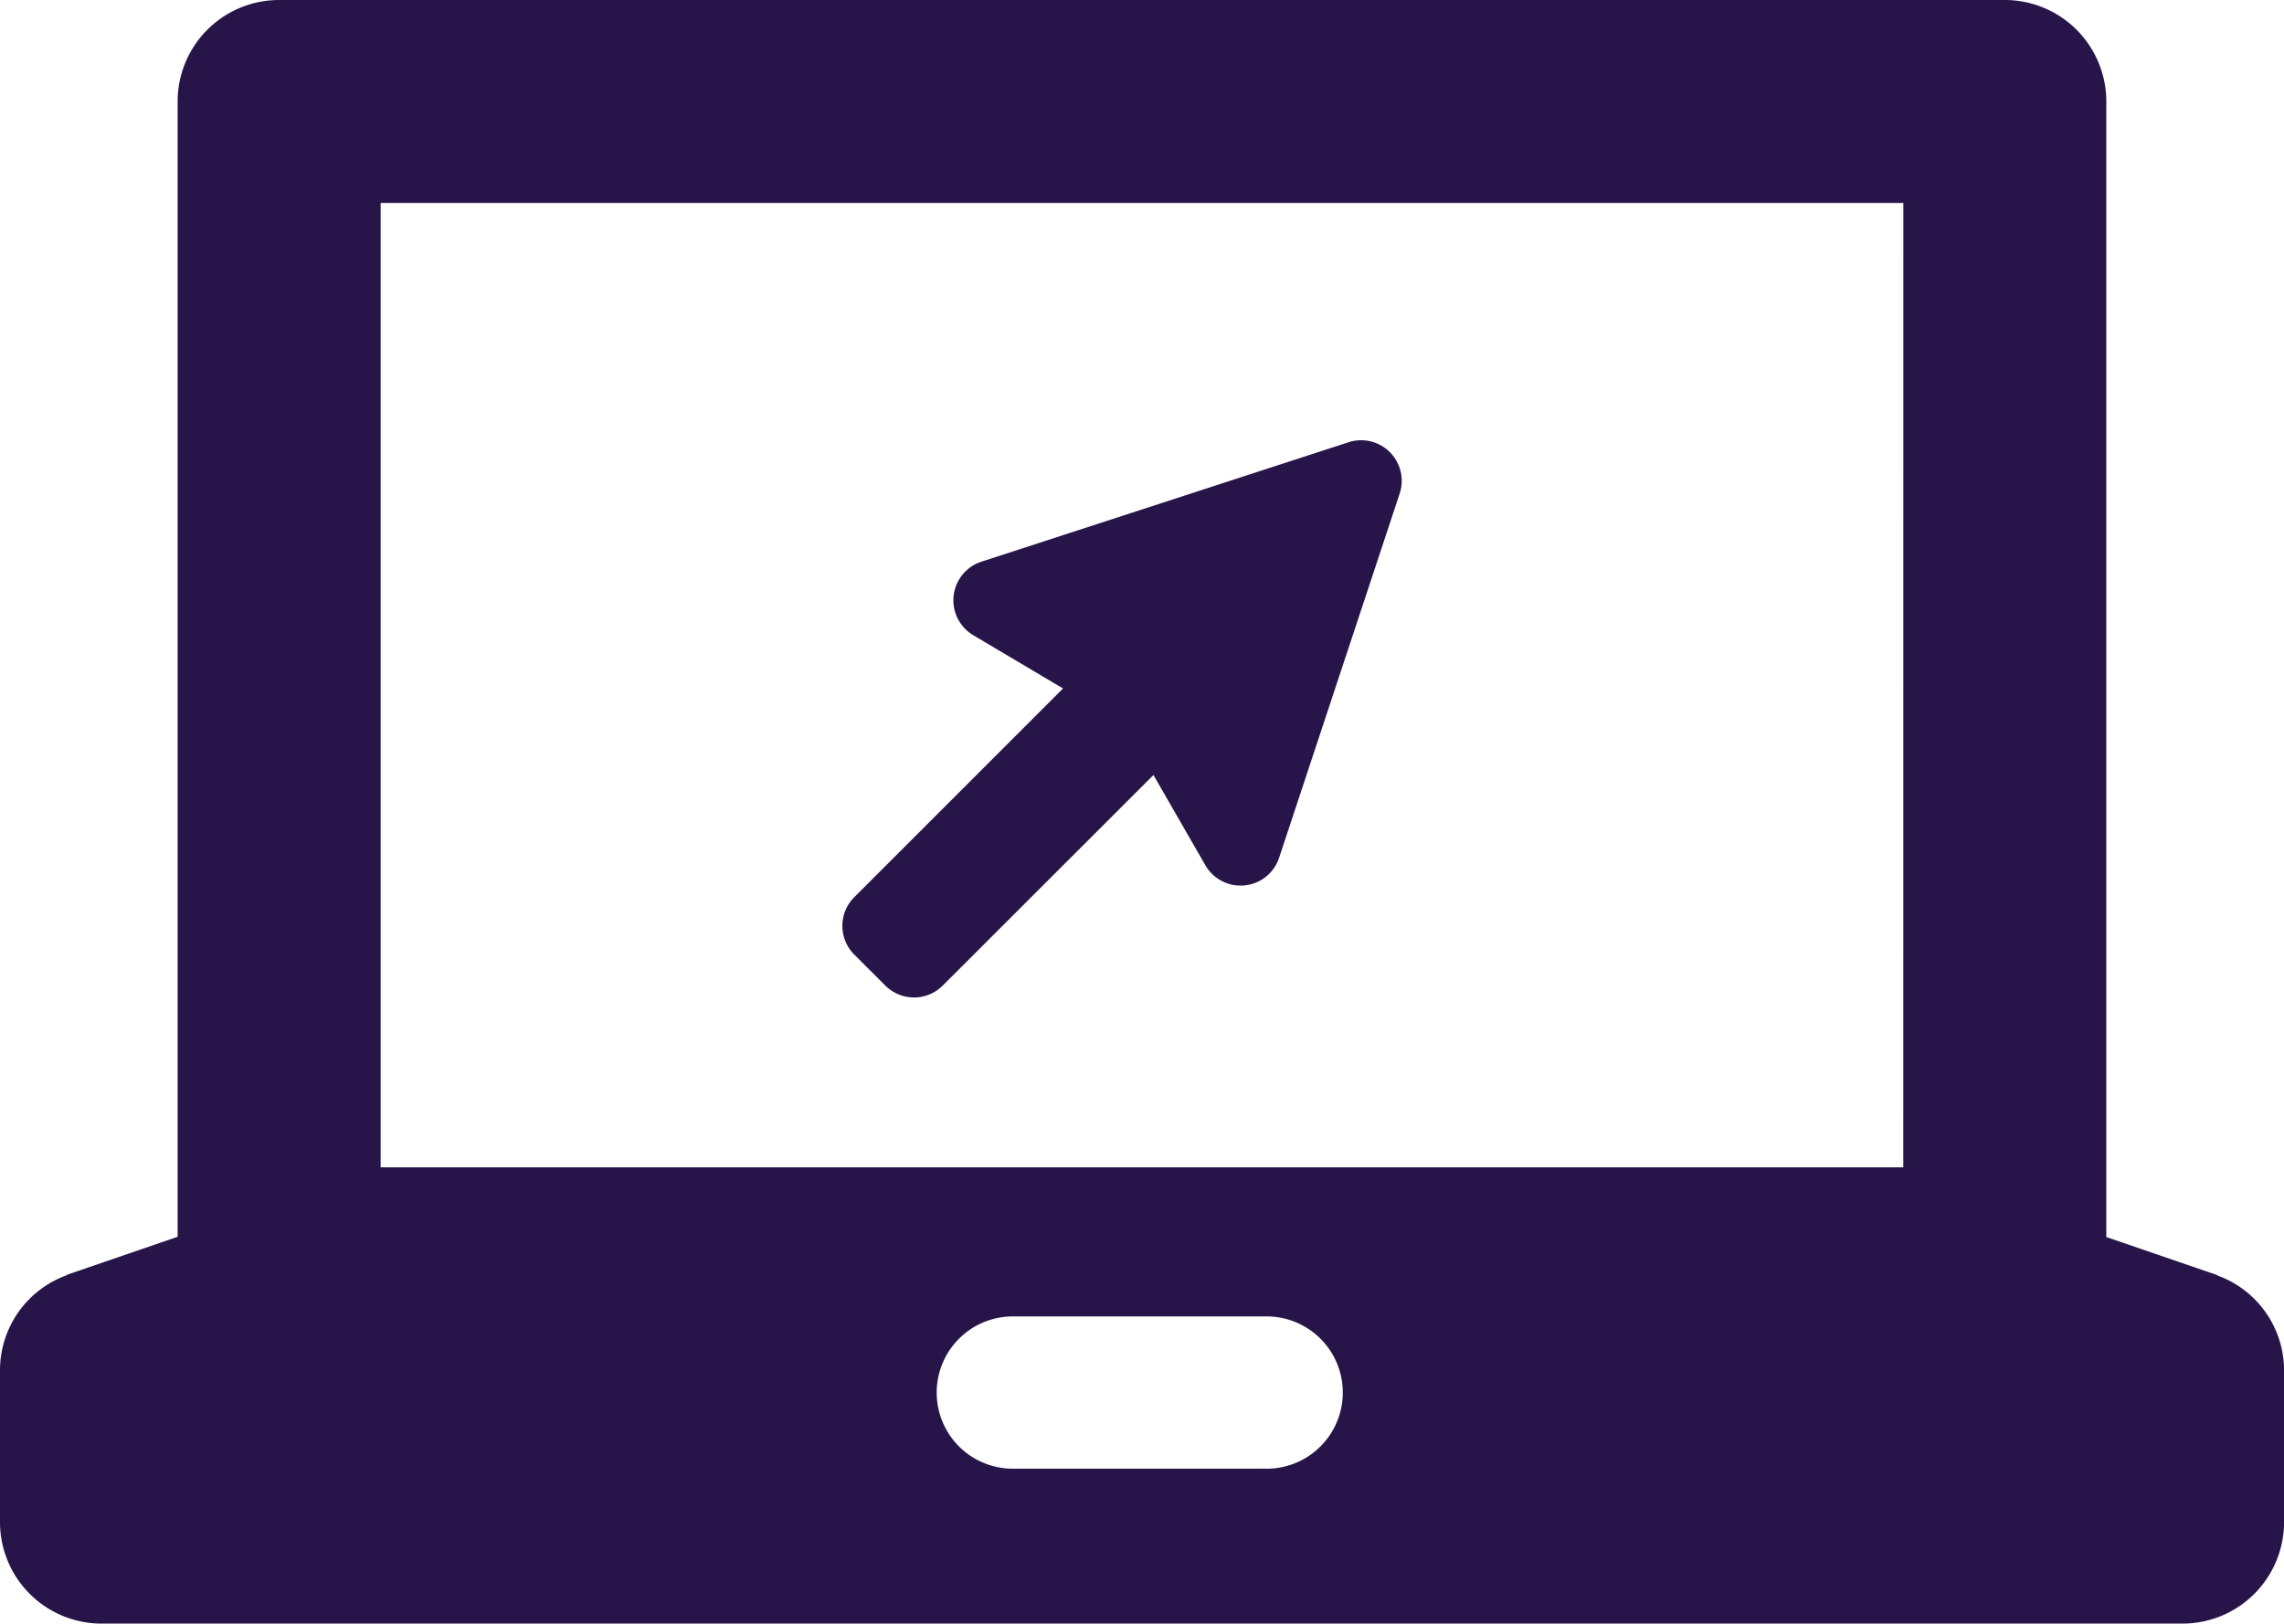
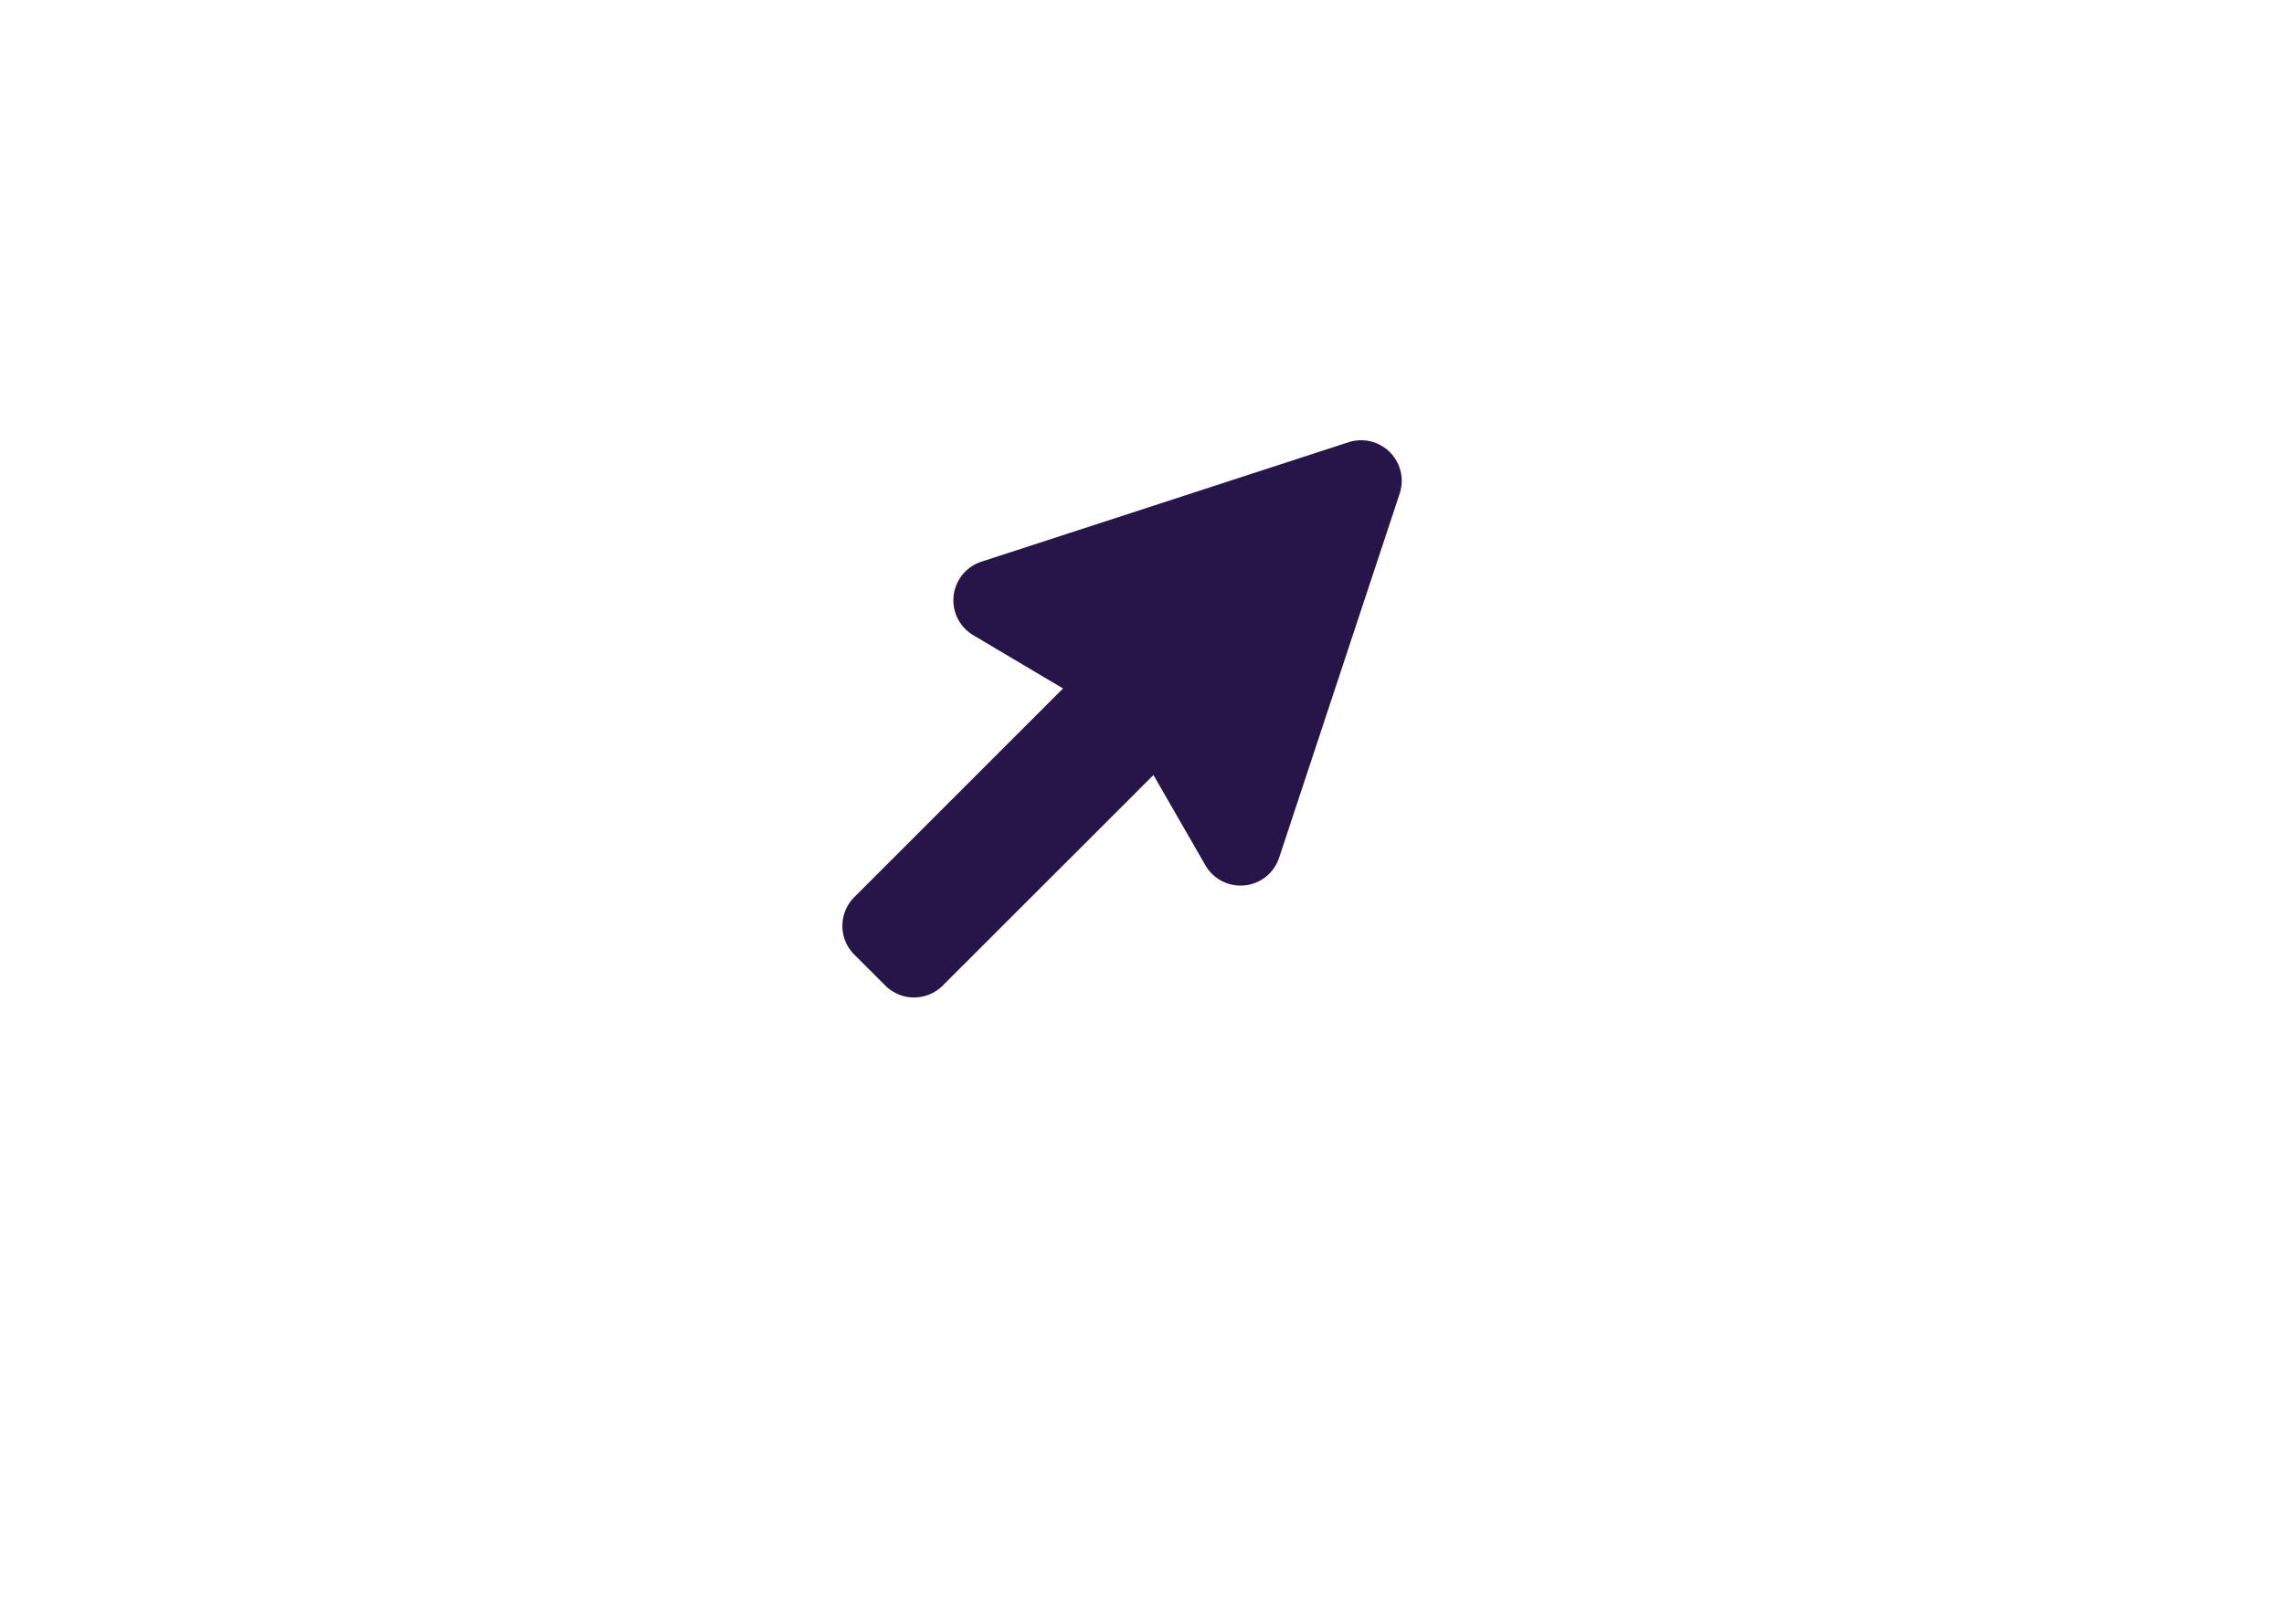
<svg xmlns="http://www.w3.org/2000/svg" id="ICONE_1" data-name="ICONE 1" width="36.169" height="25.72" viewBox="0 0 36.169 25.72">
  <g id="Groupe_1754" data-name="Groupe 1754">
-     <path id="Tracé_1443" data-name="Tracé 1443" d="M203.106,194.7h.015l-1.766-.606V176.108a1.608,1.608,0,0,0-1.608-1.608H172.421a1.607,1.607,0,0,0-1.608,1.608V194.09l-1.768.607h.018A1.6,1.6,0,0,0,168,196.2v2.41a1.608,1.608,0,0,0,1.608,1.607h32.954a1.608,1.608,0,0,0,1.608-1.607V196.2A1.6,1.6,0,0,0,203.106,194.7Zm-15.013,3.063h-4.019a1.206,1.206,0,1,1,0-2.411h4.019a1.206,1.206,0,0,1,0,2.411Zm10.047-4.773H174.028V177.715h24.113Z" transform="translate(-168 -174.5)" fill="#271549" />
    <path id="Tracé_1444" data-name="Tracé 1444" d="M191.266,182.074l-5.814,1.892a.643.643,0,0,0-.129,1.164l1.422.844-3.306,3.306a.643.643,0,0,0,0,.909l.492.491a.643.643,0,0,0,.909,0l3.337-3.335.822,1.429a.643.643,0,0,0,1.168-.119l1.909-5.768A.643.643,0,0,0,191.266,182.074Z" transform="translate(-169.911 -175.069)" fill="#271549" />
  </g>
</svg>